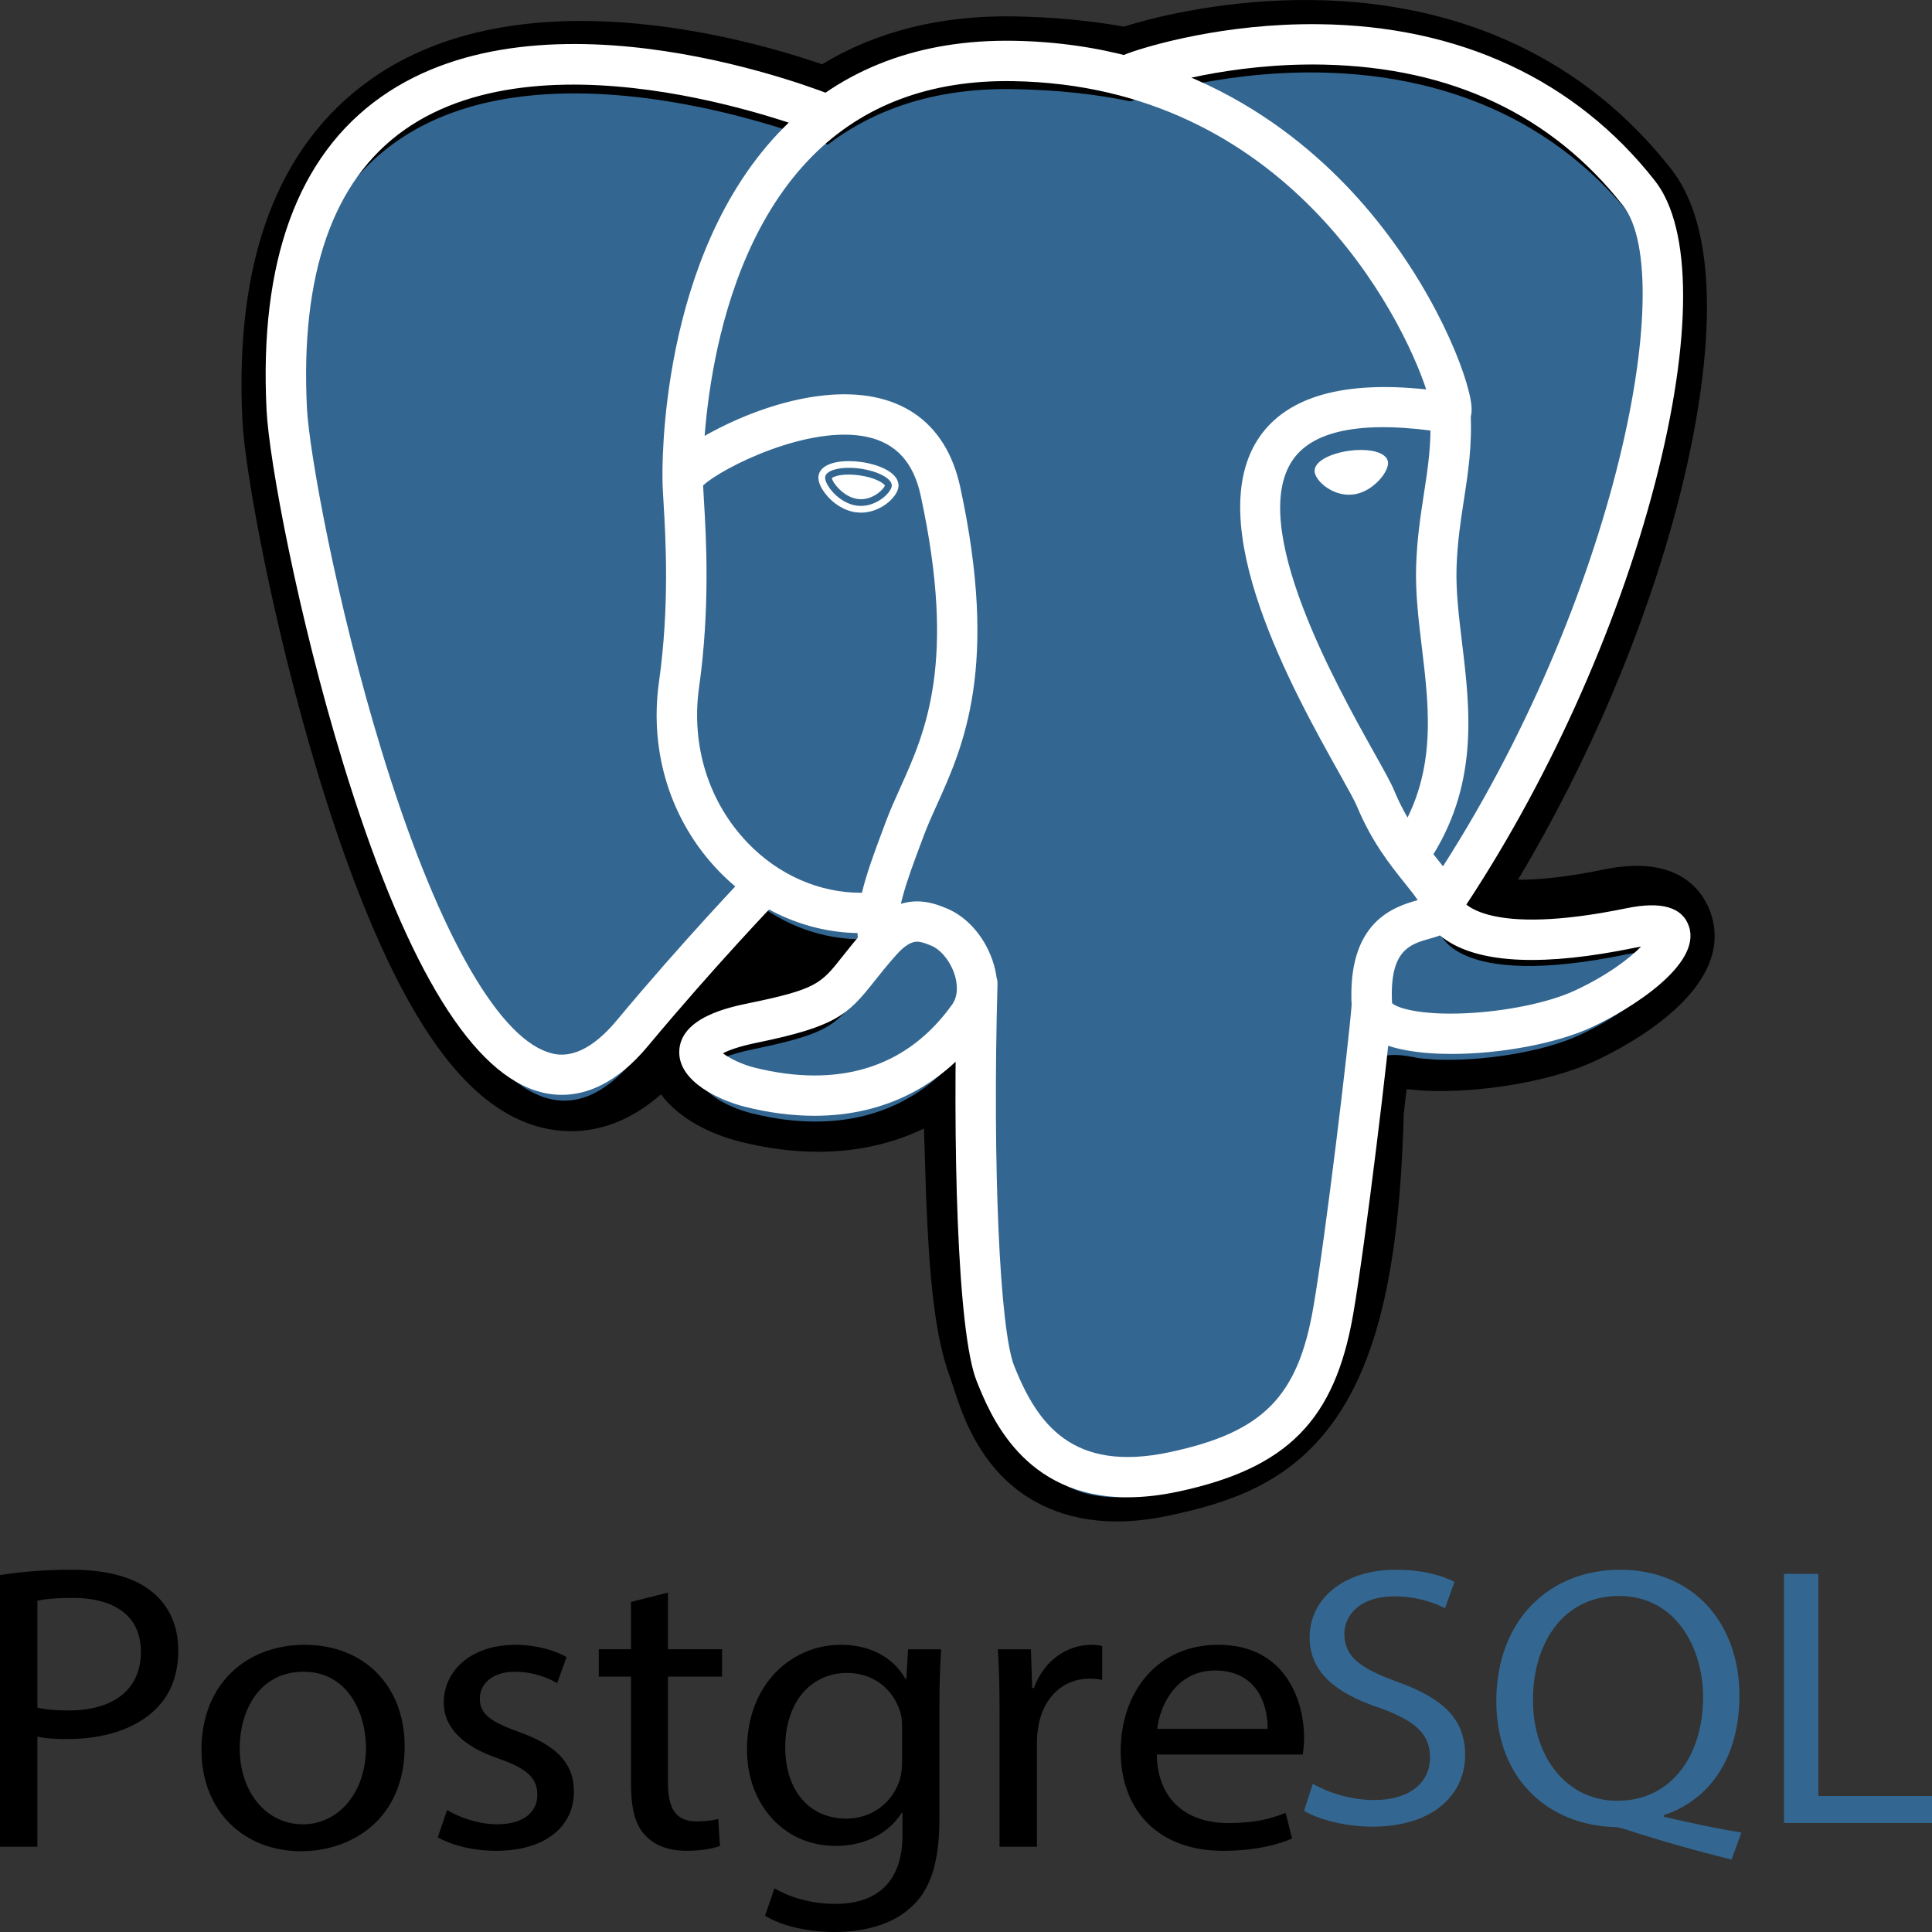
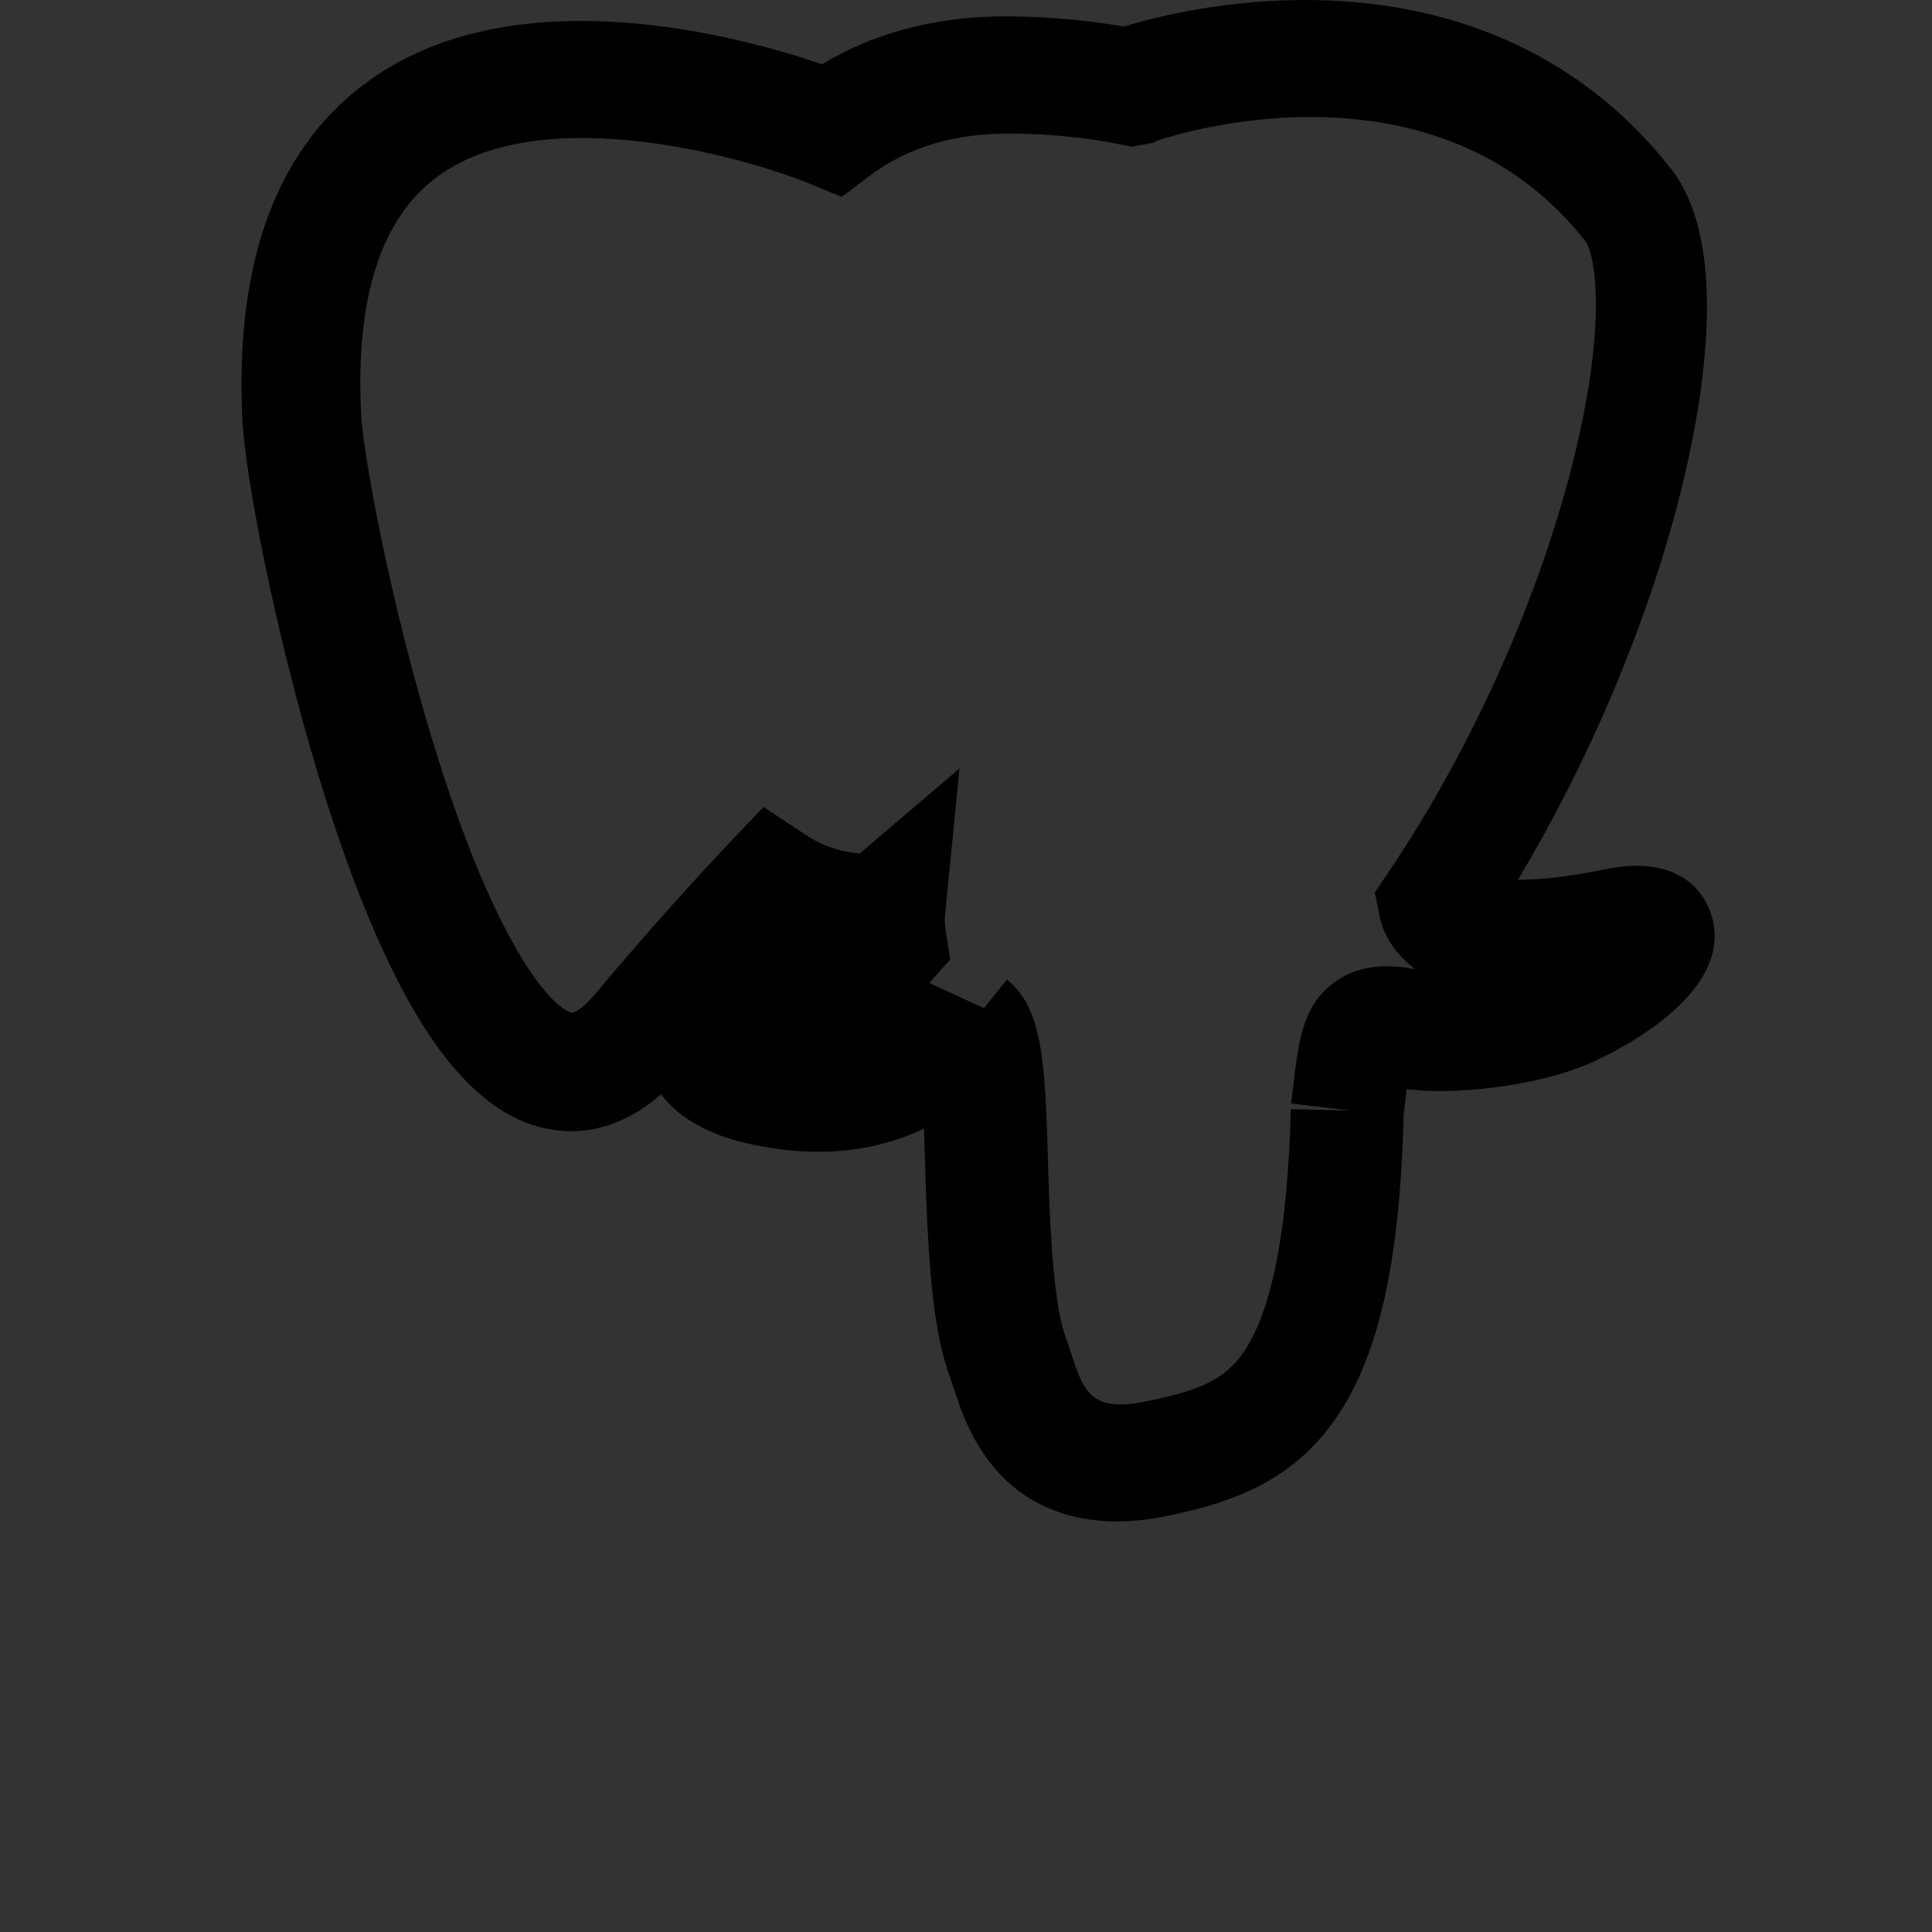
<svg xmlns="http://www.w3.org/2000/svg" width="80px" height="80px" viewBox="0 0 80 80" version="1.1">
  <rect x="0" y="0" width="80" height="80" fill="#333333" stroke="none" />
  <title>Navicat_Monitor_InstanceTypes_PostgreSQL</title>
  <g id="Product-Info-page_Monitor-3.0" stroke="none" stroke-width="1" fill="none" fill-rule="evenodd">
    <g id="Preview_ProductInfo_NavicatMonitor_3_DesktopHD_1440" transform="translate(-537, -4217)" fill-rule="nonzero">
      <g id="Instance-Types" transform="translate(150, 4125)">
        <g id="Navicat_Monitor_InstanceTypes_PostgreSQL" transform="translate(387, 92)">
-           <path d="M55.925,47.182 C56.335,43.77 56.212,43.269 58.752,43.821 L59.397,43.878 C61.35,43.967 63.905,43.564 65.405,42.866 C68.636,41.366 70.552,38.86 67.366,39.518 C60.099,41.018 59.599,38.556 59.599,38.556 C67.274,27.161 70.482,12.695 67.713,9.154 C60.161,-0.504 47.088,4.063 46.869,4.182 L46.799,4.195 C45.363,3.896 43.756,3.719 41.951,3.689 C38.662,3.636 36.166,4.553 34.274,5.989 C34.274,5.989 10.952,-3.627 12.037,18.082 C12.267,22.701 18.651,53.028 26.265,43.867 C29.047,40.518 31.737,37.686 31.737,37.686 C33.072,38.574 34.671,39.027 36.348,38.864 L36.478,38.754 C36.437,39.169 36.455,39.576 36.53,40.057 C34.568,42.251 35.145,42.637 31.223,43.444 C27.256,44.262 29.587,45.719 31.108,46.1 C32.954,46.562 37.221,47.217 40.105,43.175 L39.99,43.637 C40.76,44.253 40.708,48.064 40.817,50.788 C40.926,53.511 41.108,56.052 41.663,57.551 C42.218,59.049 42.872,62.909 48.026,61.804 C52.333,60.879 55.625,59.55 55.925,47.182" id="Path" fill="#000000" />
          <path d="M46.248,63 C44.005,63 42.545,62.132 41.658,61.293 C40.319,60.028 39.788,58.398 39.471,57.424 L39.334,57.018 C38.695,55.291 38.479,52.805 38.351,49.603 C38.332,49.123 38.318,48.627 38.303,48.102 C38.293,47.718 38.279,47.237 38.26,46.732 C37.463,47.114 36.61,47.384 35.712,47.539 C34.131,47.809 32.431,47.721 30.659,47.277 C29.409,46.965 28.11,46.316 27.37,45.314 C25.212,47.207 23.153,46.949 22.032,46.575 C20.054,45.914 18.283,44.058 16.619,40.899 C15.434,38.65 14.287,35.718 13.21,32.187 C11.336,26.037 10.145,19.559 10.039,17.433 C9.706,10.776 11.495,6.015 15.356,3.285 C21.447,-1.024 30.675,1.509 34.039,2.66 C36.299,1.295 38.958,0.631 41.963,0.679 C43.577,0.705 45.114,0.848 46.541,1.102 C48.03,0.633 50.971,-0.04 54.338,0.002 C60.541,0.076 65.681,2.497 69.202,7.003 C71.714,10.218 70.472,16.969 69.508,20.708 C68.152,25.966 65.775,31.559 62.855,36.428 C63.648,36.434 64.796,36.338 66.429,36.001 C69.651,35.335 70.593,37.065 70.848,37.839 C71.873,40.947 67.42,43.294 66.031,43.94 C64.251,44.768 61.35,45.271 58.973,45.162 L58.869,45.155 L58.245,45.1 L58.183,45.621 L58.124,46.131 C57.965,52.301 57.084,56.209 55.273,58.791 C53.375,61.498 50.737,62.257 48.413,62.755 C47.622,62.926 46.901,63 46.248,63 L46.248,63 Z M41.694,40.561 C43.151,41.724 43.278,43.912 43.392,48.002 C43.406,48.513 43.419,48.996 43.437,49.447 C43.493,50.813 43.621,54.012 44.123,55.364 C44.194,55.555 44.258,55.749 44.324,55.954 C44.884,57.664 45.165,58.521 47.583,58.004 C49.614,57.57 50.658,57.18 51.475,56.019 C52.662,54.331 53.327,50.937 53.449,45.927 L55.919,45.987 L53.465,45.694 L53.537,45.082 C53.772,43.067 53.942,41.611 55.292,40.648 C56.374,39.875 57.609,39.95 58.592,40.127 C57.512,39.313 57.213,38.357 57.134,37.965 L56.928,36.953 L57.506,36.095 C60.841,31.156 63.592,25.087 65.053,19.442 C66.554,13.641 66.096,10.561 65.638,9.978 C59.58,2.252 49.073,5.441 47.977,5.804 L47.791,5.904 L46.861,6.078 L46.384,5.979 C45.072,5.707 43.613,5.557 42.049,5.531 C39.592,5.49 37.61,6.069 35.985,7.3 L34.858,8.153 L33.549,7.615 C30.754,6.474 22.542,4.181 18.209,7.244 C15.804,8.944 14.709,12.275 14.953,17.146 C15.033,18.754 16.128,24.84 17.933,30.744 C20.428,38.902 22.696,41.612 23.643,41.927 C23.808,41.983 24.237,41.65 24.663,41.14 C27.437,37.809 30.076,35.033 30.187,34.916 L31.618,33.414 L33.347,34.561 C34.044,35.024 34.813,35.285 35.604,35.335 L39.729,31.823 L39.131,37.91 C39.118,38.047 39.112,38.233 39.165,38.579 L39.345,39.733 L38.567,40.602 L38.477,40.702 L40.744,41.747 L41.694,40.561 L41.694,40.561 Z" id="Shape" fill="#000000" />
-           <path d="M67.367,39.515 C60.099,41.015 59.599,38.552 59.599,38.552 C67.273,27.158 70.481,12.693 67.712,9.153 C60.16,-0.504 47.087,4.063 46.869,4.182 L46.798,4.194 C45.362,3.897 43.756,3.719 41.95,3.69 C38.661,3.636 36.166,4.552 34.274,5.989 C34.274,5.989 10.952,-3.626 12.037,18.081 C12.267,22.699 18.651,53.023 26.264,43.863 C29.047,40.515 31.735,37.683 31.735,37.683 C33.071,38.57 34.669,39.023 36.346,38.86 L36.476,38.75 C36.436,39.166 36.454,39.572 36.528,40.053 C34.567,42.247 35.142,42.633 31.222,43.44 C27.254,44.258 29.585,45.715 31.107,46.095 C32.952,46.558 37.22,47.212 40.104,43.171 L39.988,43.632 C40.757,44.249 41.297,47.639 41.206,50.713 C41.115,53.787 41.055,55.897 41.661,57.546 C42.267,59.194 42.87,62.903 48.024,61.798 C52.331,60.874 54.562,58.48 54.873,54.488 C55.094,51.65 55.592,52.069 55.624,49.531 L56.024,48.329 C56.485,44.481 56.098,43.24 58.751,43.818 L59.396,43.874 C61.349,43.964 63.905,43.56 65.405,42.862 C68.636,41.361 70.552,38.856 67.367,39.515 L67.367,39.515 Z" id="Path" fill="#336791" />
-           <path d="M46.694,62 C42.372,62.001 41.004,58.588 40.443,57.193 C39.624,55.149 39.447,47.213 39.629,40.704 C39.643,40.243 40.025,39.878 40.49,39.893 C40.952,39.906 41.317,40.29 41.304,40.751 C41.094,48.258 41.393,55.06 41.999,56.572 C42.946,58.933 44.382,60.997 48.442,60.13 C52.297,59.306 53.741,57.848 54.383,54.132 C54.877,51.28 55.852,43.167 55.972,41.565 C56.007,41.105 56.407,40.76 56.869,40.795 C57.331,40.829 57.677,41.23 57.642,41.689 C57.517,43.356 56.546,51.454 56.033,54.416 C55.274,58.806 53.312,60.797 48.793,61.763 C48.026,61.927 47.328,62 46.694,62 L46.694,62 Z M23.265,45.335 C22.852,45.335 22.478,45.26 22.154,45.152 C19.348,44.218 16.674,39.66 14.208,31.603 C12.331,25.47 11.142,19.069 11.038,16.989 C10.728,10.821 12.322,6.458 15.772,4.019 C22.599,-0.804 34.085,3.789 34.57,3.987 C34.999,4.162 35.204,4.649 35.029,5.076 C34.854,5.502 34.364,5.708 33.937,5.533 L33.937,5.534 C33.826,5.488 22.813,1.089 16.737,5.385 C13.787,7.471 12.432,11.347 12.71,16.906 C12.798,18.658 13.909,24.906 15.81,31.116 C18.012,38.308 20.517,42.848 22.684,43.568 C23.024,43.681 24.059,44.025 25.539,42.251 C28.323,38.911 30.881,36.245 30.907,36.218 C31.227,35.885 31.757,35.875 32.091,36.193 C32.424,36.512 32.436,37.041 32.116,37.374 C32.091,37.4 29.572,40.026 26.827,43.319 C25.527,44.877 24.28,45.335 23.265,45.335 L23.265,45.335 Z M59.707,38.297 C59.546,38.297 59.384,38.251 59.24,38.154 C58.856,37.897 58.755,37.378 59.013,36.995 C66.815,25.451 69.553,11.503 67.208,8.515 C64.256,4.754 60.087,2.789 54.818,2.676 C50.916,2.592 47.815,3.585 47.308,3.759 L47.181,3.81 C46.672,3.97 46.281,3.691 46.133,3.366 C45.959,2.98 46.102,2.525 46.464,2.306 L46.69,2.214 L46.679,2.217 L46.691,2.213 C47.551,1.899 50.7,0.957 54.6,1.002 C60.431,1.063 65.247,3.305 68.527,7.485 C70.08,9.463 70.083,14.021 68.537,19.988 C66.961,26.072 63.996,32.612 60.403,37.929 C60.241,38.169 59.977,38.297 59.707,38.297 L59.707,38.297 Z M60.106,43.641 C58.774,43.641 57.58,43.454 56.865,43.027 C56.13,42.588 55.99,41.991 55.971,41.675 C55.771,38.163 57.714,37.551 58.705,37.272 C58.567,37.064 58.37,36.819 58.168,36.567 C57.589,35.847 56.798,34.86 56.188,33.385 C56.093,33.155 55.793,32.619 55.447,31.999 C53.568,28.64 49.659,21.649 52.17,18.069 C53.333,16.413 55.646,15.761 59.056,16.125 C58.053,13.078 53.276,3.545 41.943,3.36 C38.534,3.303 35.738,4.348 33.638,6.463 C28.935,11.2 29.105,19.77 29.107,19.855 C29.12,20.316 28.754,20.7 28.292,20.712 C27.829,20.726 27.445,20.36 27.433,19.899 C27.423,19.518 27.247,10.525 32.448,5.287 C34.882,2.836 38.086,1.626 41.97,1.689 C49.222,1.808 53.889,5.484 56.528,8.547 C59.403,11.885 60.813,15.567 60.929,16.795 C61.016,17.709 60.359,17.892 60.226,17.919 L59.924,17.926 C56.577,17.391 54.431,17.762 53.543,19.027 C51.633,21.749 55.331,28.361 56.91,31.185 C57.313,31.905 57.604,32.426 57.737,32.748 C58.255,34.002 58.932,34.845 59.475,35.522 C59.953,36.118 60.368,36.634 60.516,37.241 C60.585,37.361 61.561,38.8 67.351,37.608 C68.802,37.309 69.672,37.565 69.938,38.367 C70.462,39.945 67.526,41.786 65.9,42.539 C64.442,43.214 62.117,43.641 60.106,43.641 L60.106,43.641 Z M57.642,41.537 C57.825,41.722 58.744,42.04 60.647,41.959 C62.339,41.886 64.124,41.519 65.195,41.024 C66.565,40.39 67.479,39.681 67.953,39.197 L67.689,39.245 C63.987,40.007 61.369,39.906 59.907,38.943 C59.802,38.874 59.709,38.803 59.623,38.733 C59.465,38.795 59.318,38.836 59.214,38.865 C58.385,39.097 57.527,39.337 57.642,41.537 L57.642,41.537 Z M33.726,46.202 C32.807,46.202 31.839,46.078 30.851,45.83 C29.827,45.575 28.1,44.806 28.126,43.544 C28.156,42.126 30.222,41.701 31.001,41.541 C33.811,40.964 33.994,40.733 34.873,39.621 C35.129,39.297 35.448,38.893 35.882,38.409 C36.527,37.69 37.232,37.324 37.977,37.324 C38.496,37.324 38.922,37.501 39.203,37.616 C40.1,37.987 40.848,38.882 41.156,39.954 C41.433,40.921 41.301,41.852 40.783,42.575 C39.083,44.949 36.643,46.202 33.726,46.202 L33.726,46.202 Z M29.936,43.616 C30.188,43.81 30.694,44.07 31.257,44.211 C32.113,44.424 32.943,44.533 33.726,44.533 C36.113,44.533 38.028,43.547 39.42,41.604 C39.71,41.199 39.624,40.685 39.546,40.414 C39.383,39.847 38.979,39.332 38.563,39.159 C38.337,39.065 38.149,38.994 37.977,38.994 C37.885,38.994 37.604,38.994 37.13,39.522 C36.73,39.968 36.443,40.332 36.188,40.654 C35.094,42.038 34.593,42.508 31.339,43.177 C30.545,43.341 30.138,43.506 29.936,43.616 Z M36.376,39.763 C35.969,39.763 35.612,39.468 35.549,39.055 C35.527,38.917 35.513,38.777 35.507,38.636 C33.373,38.596 31.315,37.684 29.753,36.058 C27.778,34.002 26.878,31.155 27.286,28.245 C27.73,25.086 27.564,22.297 27.475,20.798 C27.45,20.381 27.432,20.081 27.434,19.872 C27.435,19.608 27.44,18.907 29.79,17.72 C30.625,17.297 32.301,16.56 34.131,16.371 C37.163,16.059 39.162,17.406 39.76,20.164 C41.375,27.611 39.888,30.905 38.802,33.31 C38.6,33.757 38.409,34.181 38.256,34.59 L38.121,34.952 C37.548,36.486 37.052,37.811 37.205,38.802 C37.274,39.258 36.961,39.683 36.504,39.754 L36.376,39.763 L36.376,39.763 Z M29.114,20.103 L29.147,20.699 C29.24,22.256 29.412,25.153 28.945,28.477 C28.609,30.877 29.344,33.219 30.962,34.903 C32.241,36.234 33.925,36.968 35.655,36.968 L35.691,36.968 C35.885,36.154 36.206,35.295 36.552,34.369 L36.686,34.01 C36.859,33.547 37.061,33.099 37.275,32.625 C38.32,30.309 39.621,27.427 38.123,20.517 C37.826,19.149 37.106,18.357 35.923,18.095 C33.494,17.56 29.874,19.382 29.114,20.103 L29.114,20.103 Z M34.168,19.749 C34.127,20.044 34.711,20.832 35.472,20.937 C36.233,21.043 36.884,20.427 36.925,20.132 C36.966,19.836 36.382,19.511 35.62,19.405 C34.86,19.299 34.209,19.453 34.168,19.749 L34.168,19.749 Z M35.648,21.228 L35.434,21.213 C34.961,21.148 34.484,20.851 34.157,20.419 C34.043,20.267 33.855,19.972 33.892,19.71 C33.945,19.324 34.416,19.094 35.152,19.094 C35.317,19.094 35.487,19.106 35.66,19.13 C36.061,19.186 36.435,19.301 36.711,19.455 C37.188,19.721 37.223,20.018 37.202,20.172 C37.143,20.596 36.464,21.228 35.648,21.228 L35.648,21.228 Z M34.446,19.798 C34.47,19.98 34.922,20.581 35.511,20.662 L35.647,20.672 C36.191,20.672 36.597,20.245 36.645,20.105 C36.595,20.01 36.245,19.773 35.582,19.682 C35.435,19.661 35.29,19.651 35.151,19.651 C34.726,19.65 34.499,19.746 34.446,19.798 L34.446,19.798 Z M57.334,19.146 C57.375,19.442 56.792,20.23 56.03,20.335 C55.269,20.441 54.618,19.825 54.576,19.53 C54.536,19.234 55.12,18.909 55.881,18.804 C56.642,18.697 57.292,18.852 57.334,19.146 Z M55.855,20.486 C55.122,20.486 54.49,19.917 54.438,19.549 C54.378,19.106 55.108,18.77 55.862,18.666 C56.027,18.642 56.192,18.631 56.35,18.631 C57,18.631 57.43,18.821 57.473,19.127 C57.501,19.326 57.348,19.632 57.085,19.908 C56.912,20.09 56.547,20.405 56.05,20.473 L55.855,20.486 Z M56.349,18.909 C56.204,18.909 56.053,18.92 55.9,18.941 C55.142,19.045 54.692,19.349 54.714,19.511 C54.739,19.689 55.222,20.208 55.854,20.208 L56.01,20.197 C56.423,20.139 56.733,19.871 56.881,19.715 C57.113,19.472 57.206,19.243 57.195,19.164 C57.181,19.062 56.902,18.909 56.349,18.909 L56.349,18.909 Z M58.431,36.099 C58.27,36.099 58.109,36.054 57.965,35.958 C57.581,35.701 57.478,35.183 57.735,34.8 C59.518,32.144 59.192,29.435 58.877,26.816 C58.742,25.699 58.603,24.546 58.639,23.438 C58.676,22.299 58.821,21.359 58.961,20.449 C59.127,19.372 59.285,18.354 59.219,17.146 C59.194,16.686 59.548,16.293 60.011,16.267 C60.474,16.243 60.867,16.596 60.892,17.057 C60.967,18.437 60.789,19.589 60.617,20.703 C60.484,21.563 60.346,22.452 60.313,23.491 C60.281,24.472 60.407,25.513 60.54,26.616 C60.876,29.401 61.256,32.559 59.127,35.728 C58.966,35.969 58.701,36.099 58.431,36.099 Z" id="Shape" fill="#FFFFFF" />
-           <path d="M0,65.22 C0.748,65.101 1.725,65 2.971,65 C4.5,65 5.621,65.338 6.333,65.946 C6.991,66.486 7.382,67.314 7.382,68.328 C7.382,69.359 7.061,70.169 6.457,70.761 C5.638,71.588 4.304,72.01 2.792,72.01 C2.33,72.01 1.903,71.994 1.548,71.909 L1.548,76.47 L0,76.47 L0,65.22 L0,65.22 Z M1.548,70.709 C1.886,70.794 2.313,70.827 2.829,70.827 C4.696,70.827 5.835,69.966 5.835,68.395 C5.835,66.892 4.714,66.165 3.007,66.165 C2.331,66.165 1.815,66.216 1.548,66.284 L1.548,70.709 Z M16.756,72.314 C16.756,75.337 14.549,76.656 12.468,76.656 C10.138,76.656 8.342,75.034 8.342,72.449 C8.342,69.713 10.227,68.108 12.611,68.108 C15.084,68.107 16.756,69.814 16.756,72.314 L16.756,72.314 Z M9.926,72.398 C9.926,74.189 11.011,75.54 12.54,75.54 C14.034,75.54 15.154,74.206 15.154,72.365 C15.154,70.979 14.426,69.223 12.575,69.223 C10.725,69.223 9.926,70.844 9.926,72.398 Z M18.516,74.949 C18.978,75.236 19.796,75.54 20.579,75.54 C21.717,75.54 22.251,75 22.251,74.324 C22.251,73.614 21.807,73.226 20.65,72.821 C19.103,72.297 18.374,71.486 18.374,70.507 C18.374,69.189 19.494,68.108 21.344,68.108 C22.215,68.108 22.981,68.344 23.461,68.615 L23.07,69.696 C22.732,69.493 22.109,69.223 21.309,69.223 C20.384,69.223 19.868,69.73 19.868,70.338 C19.868,71.013 20.385,71.317 21.505,71.723 C22.999,72.263 23.764,72.973 23.764,74.189 C23.764,75.625 22.59,76.638 20.545,76.638 C19.602,76.638 18.731,76.418 18.126,76.081 L18.516,74.949 L18.516,74.949 Z M27.659,65.945 L27.659,68.293 L29.899,68.293 L29.899,69.425 L27.659,69.425 L27.659,73.833 C27.659,74.847 27.96,75.421 28.833,75.421 C29.242,75.421 29.544,75.371 29.74,75.32 L29.811,76.435 C29.509,76.553 29.028,76.637 28.424,76.637 C27.695,76.637 27.107,76.418 26.734,76.012 C26.29,75.573 26.129,74.847 26.129,73.884 L26.129,69.425 L24.795,69.425 L24.795,68.293 L26.129,68.293 L26.129,66.334 L27.659,65.945 L27.659,65.945 Z M38.971,68.294 C38.935,68.885 38.9,69.544 38.9,70.54 L38.9,75.287 C38.9,77.162 38.509,78.31 37.673,79.02 C36.837,79.764 35.627,80 34.542,80 C33.511,80 32.372,79.764 31.678,79.324 L32.069,78.193 C32.638,78.53 33.528,78.835 34.595,78.835 C36.196,78.835 37.37,78.041 37.37,75.98 L37.37,75.068 L37.334,75.068 C36.854,75.828 35.929,76.436 34.595,76.436 C32.46,76.436 30.931,74.713 30.931,72.449 C30.931,69.679 32.834,68.108 34.808,68.108 C36.303,68.108 37.121,68.851 37.495,69.527 L37.53,69.527 L37.601,68.294 L38.971,68.294 L38.971,68.294 Z M37.352,71.52 C37.352,71.267 37.335,71.047 37.264,70.844 C36.979,69.983 36.214,69.273 35.076,69.273 C33.581,69.273 32.515,70.473 32.515,72.365 C32.515,73.969 33.368,75.304 35.058,75.304 C36.018,75.304 36.89,74.729 37.228,73.783 C37.317,73.53 37.353,73.243 37.353,72.99 L37.353,71.52 L37.352,71.52 Z M41.389,70.844 C41.389,69.882 41.372,69.054 41.318,68.294 L42.688,68.294 L42.741,69.898 L42.812,69.898 C43.204,68.801 44.146,68.108 45.196,68.108 C45.374,68.108 45.497,68.125 45.64,68.159 L45.64,69.561 C45.48,69.527 45.319,69.51 45.107,69.51 C44.004,69.51 43.221,70.304 43.008,71.419 C42.972,71.621 42.937,71.858 42.937,72.111 L42.937,76.469 L41.389,76.469 L41.389,70.844 Z M47.9,72.652 C47.935,74.662 49.287,75.489 50.852,75.489 C51.973,75.489 52.648,75.304 53.235,75.067 L53.502,76.131 C52.951,76.368 52.008,76.638 50.638,76.638 C47.988,76.638 46.405,74.983 46.405,72.517 C46.405,70.05 47.935,68.107 50.443,68.107 C53.253,68.107 54,70.455 54,71.959 C54,72.263 53.964,72.499 53.947,72.651 L47.9,72.651 L47.9,72.652 Z M52.489,71.588 C52.506,70.642 52.079,69.172 50.319,69.172 C48.736,69.172 48.042,70.557 47.917,71.588 L52.489,71.588 L52.489,71.588 Z" id="Shape" fill="#000000" />
-           <path d="M54.36,73.862 C54.997,74.23 55.929,74.536 56.909,74.536 C58.364,74.536 59.214,73.816 59.214,72.776 C59.214,71.811 58.625,71.26 57.138,70.724 C55.341,70.128 54.229,69.255 54.229,67.801 C54.229,66.194 55.651,65 57.792,65 C58.919,65 59.737,65.245 60.227,65.505 L59.835,66.592 C59.475,66.408 58.74,66.102 57.743,66.102 C56.239,66.102 55.667,66.944 55.667,67.648 C55.667,68.612 56.337,69.087 57.857,69.638 C59.72,70.312 60.668,71.153 60.668,72.668 C60.668,74.26 59.41,75.638 56.811,75.638 C55.749,75.638 54.589,75.347 54,74.98 L54.36,73.862 L54.36,73.862 Z M71.699,77 C70.211,76.633 68.757,76.219 67.482,75.806 C67.254,75.73 67.025,75.653 66.812,75.653 C64.198,75.561 61.959,73.755 61.959,70.434 C61.959,67.128 64.116,65 67.09,65 C70.081,65 72.026,67.173 72.026,70.219 C72.026,72.867 70.719,74.566 68.888,75.163 L68.888,75.224 C69.983,75.485 71.176,75.73 72.108,75.883 L71.699,77 L71.699,77 Z M70.522,70.281 C70.522,68.214 69.379,66.086 67.041,66.086 C64.639,66.086 63.462,68.168 63.479,70.403 C63.462,72.592 64.753,74.566 66.976,74.566 C69.248,74.566 70.522,72.638 70.522,70.281 L70.522,70.281 Z M73.871,65.168 L75.294,65.168 L75.294,74.367 L80,74.367 L80,75.485 L73.871,75.485 L73.871,65.168 Z" id="Shape" fill="#336791" />
        </g>
      </g>
    </g>
  </g>
</svg>